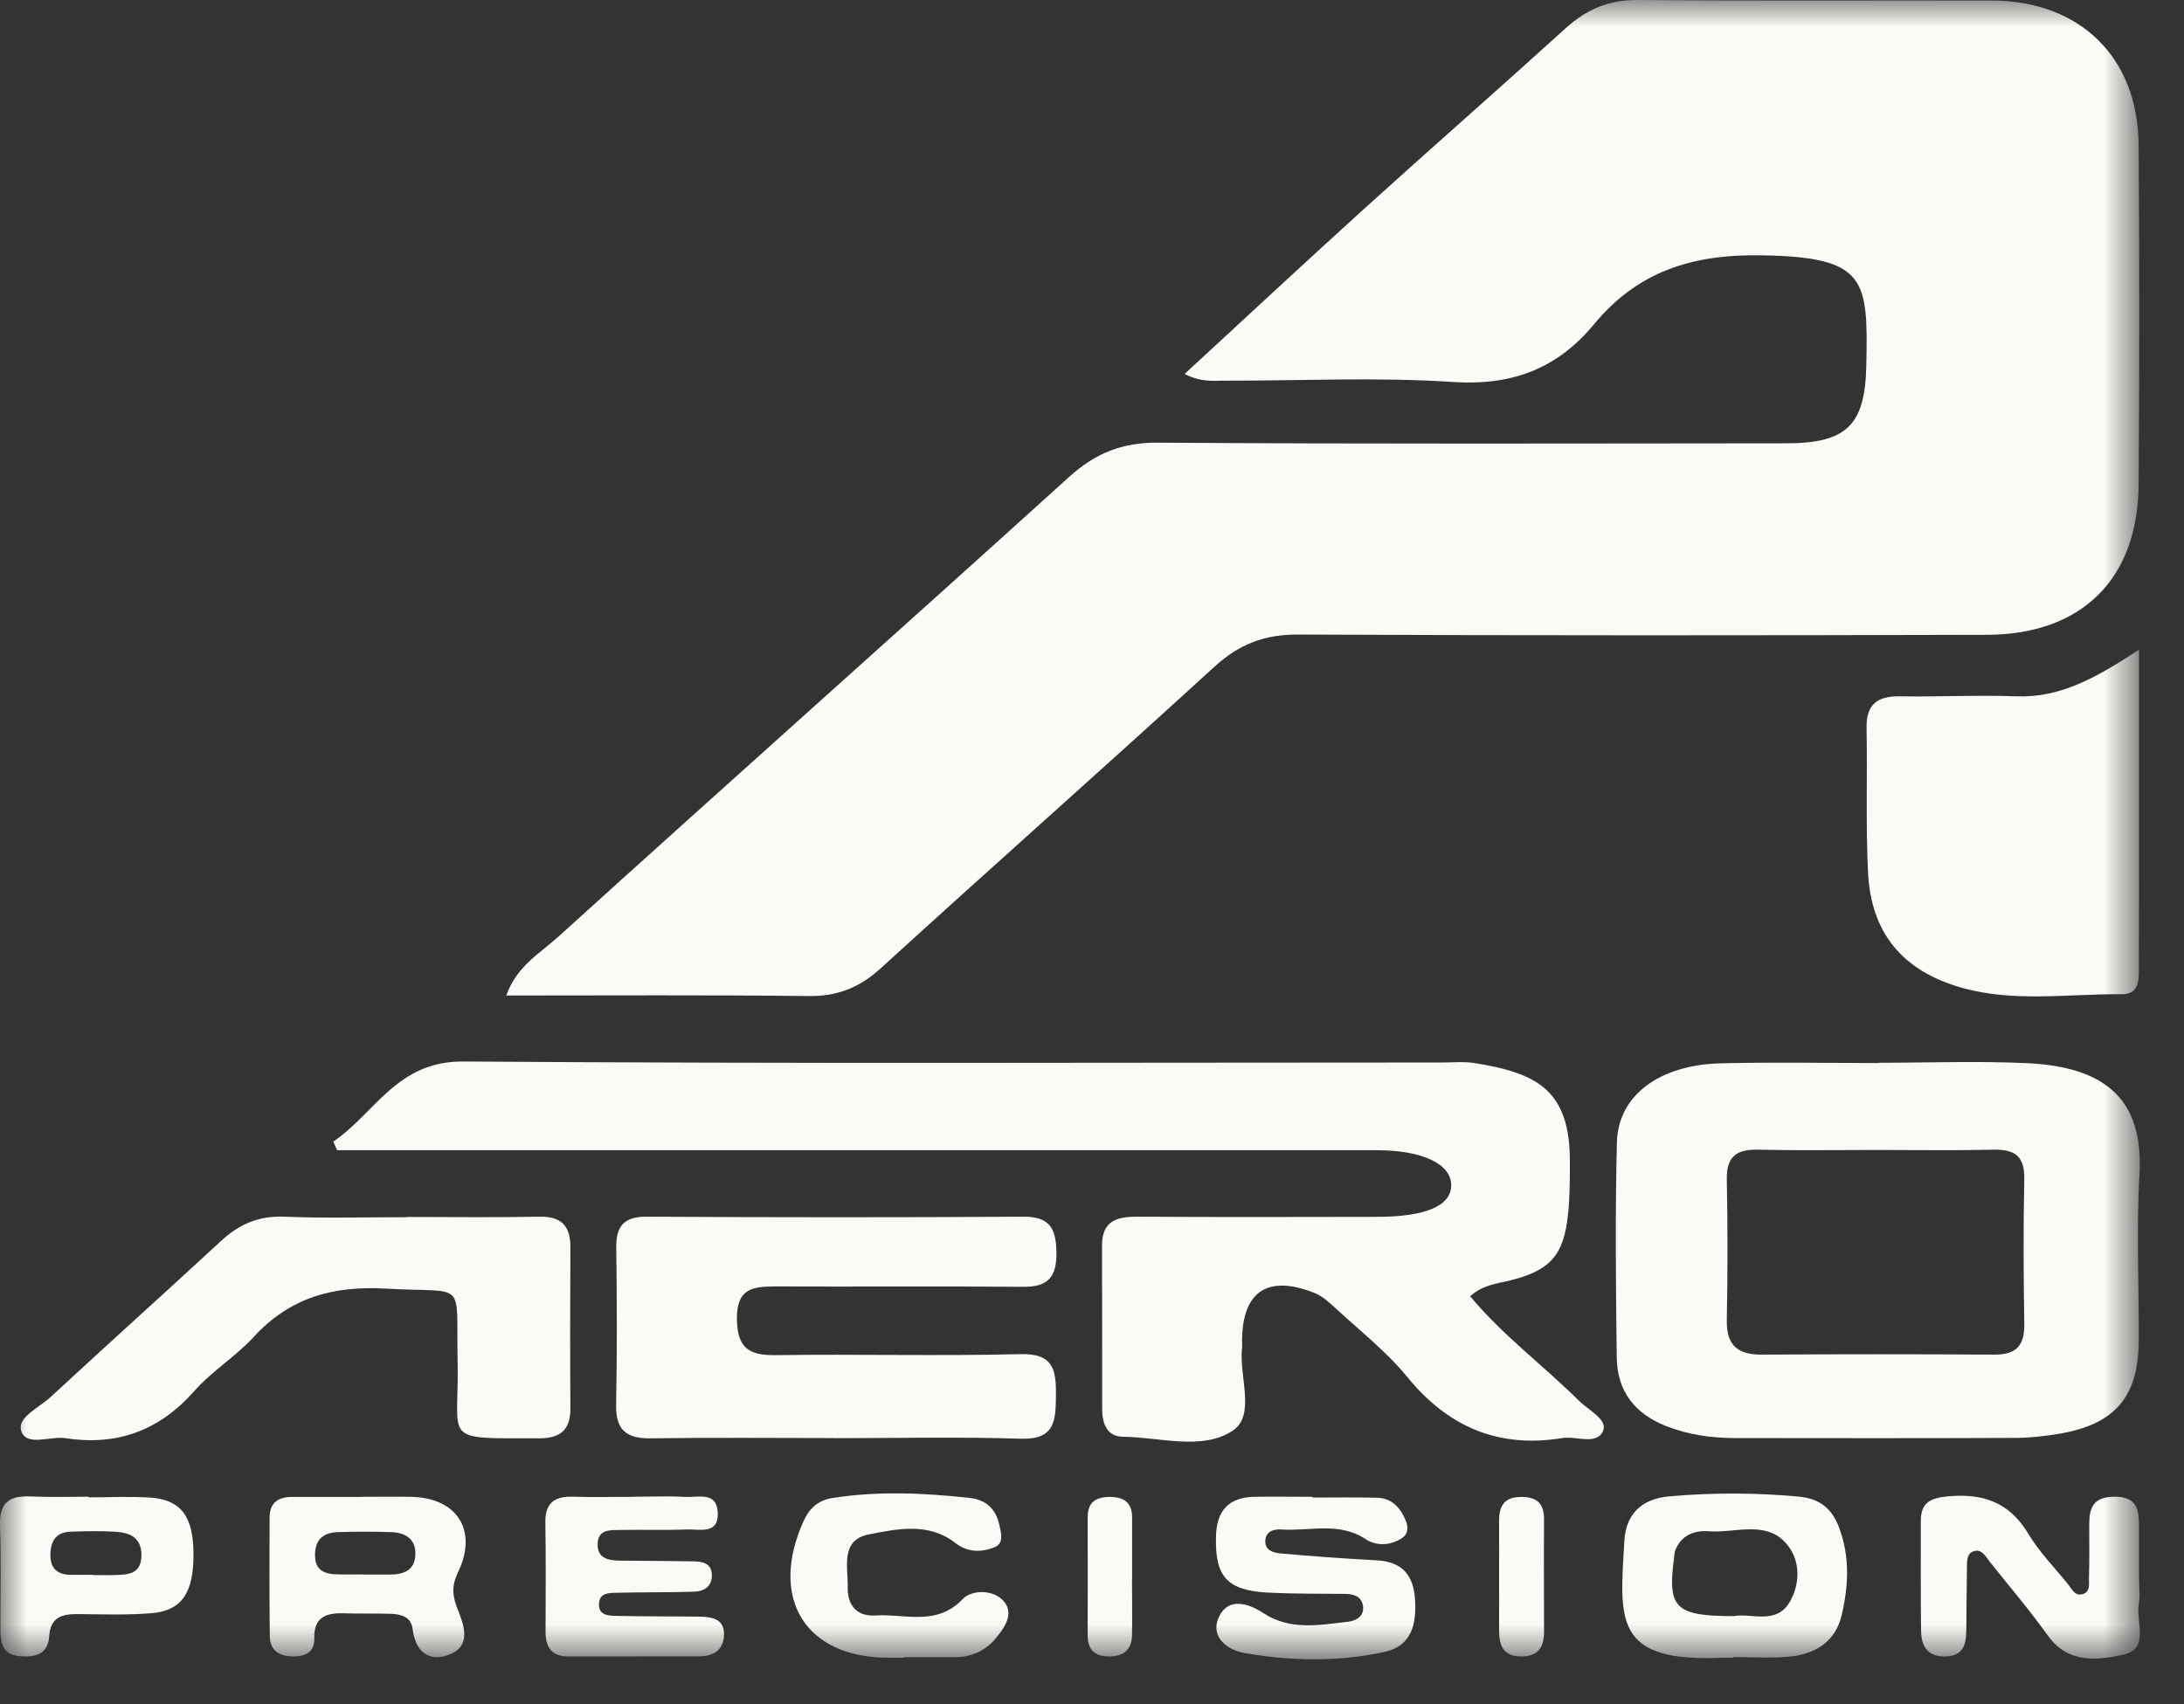
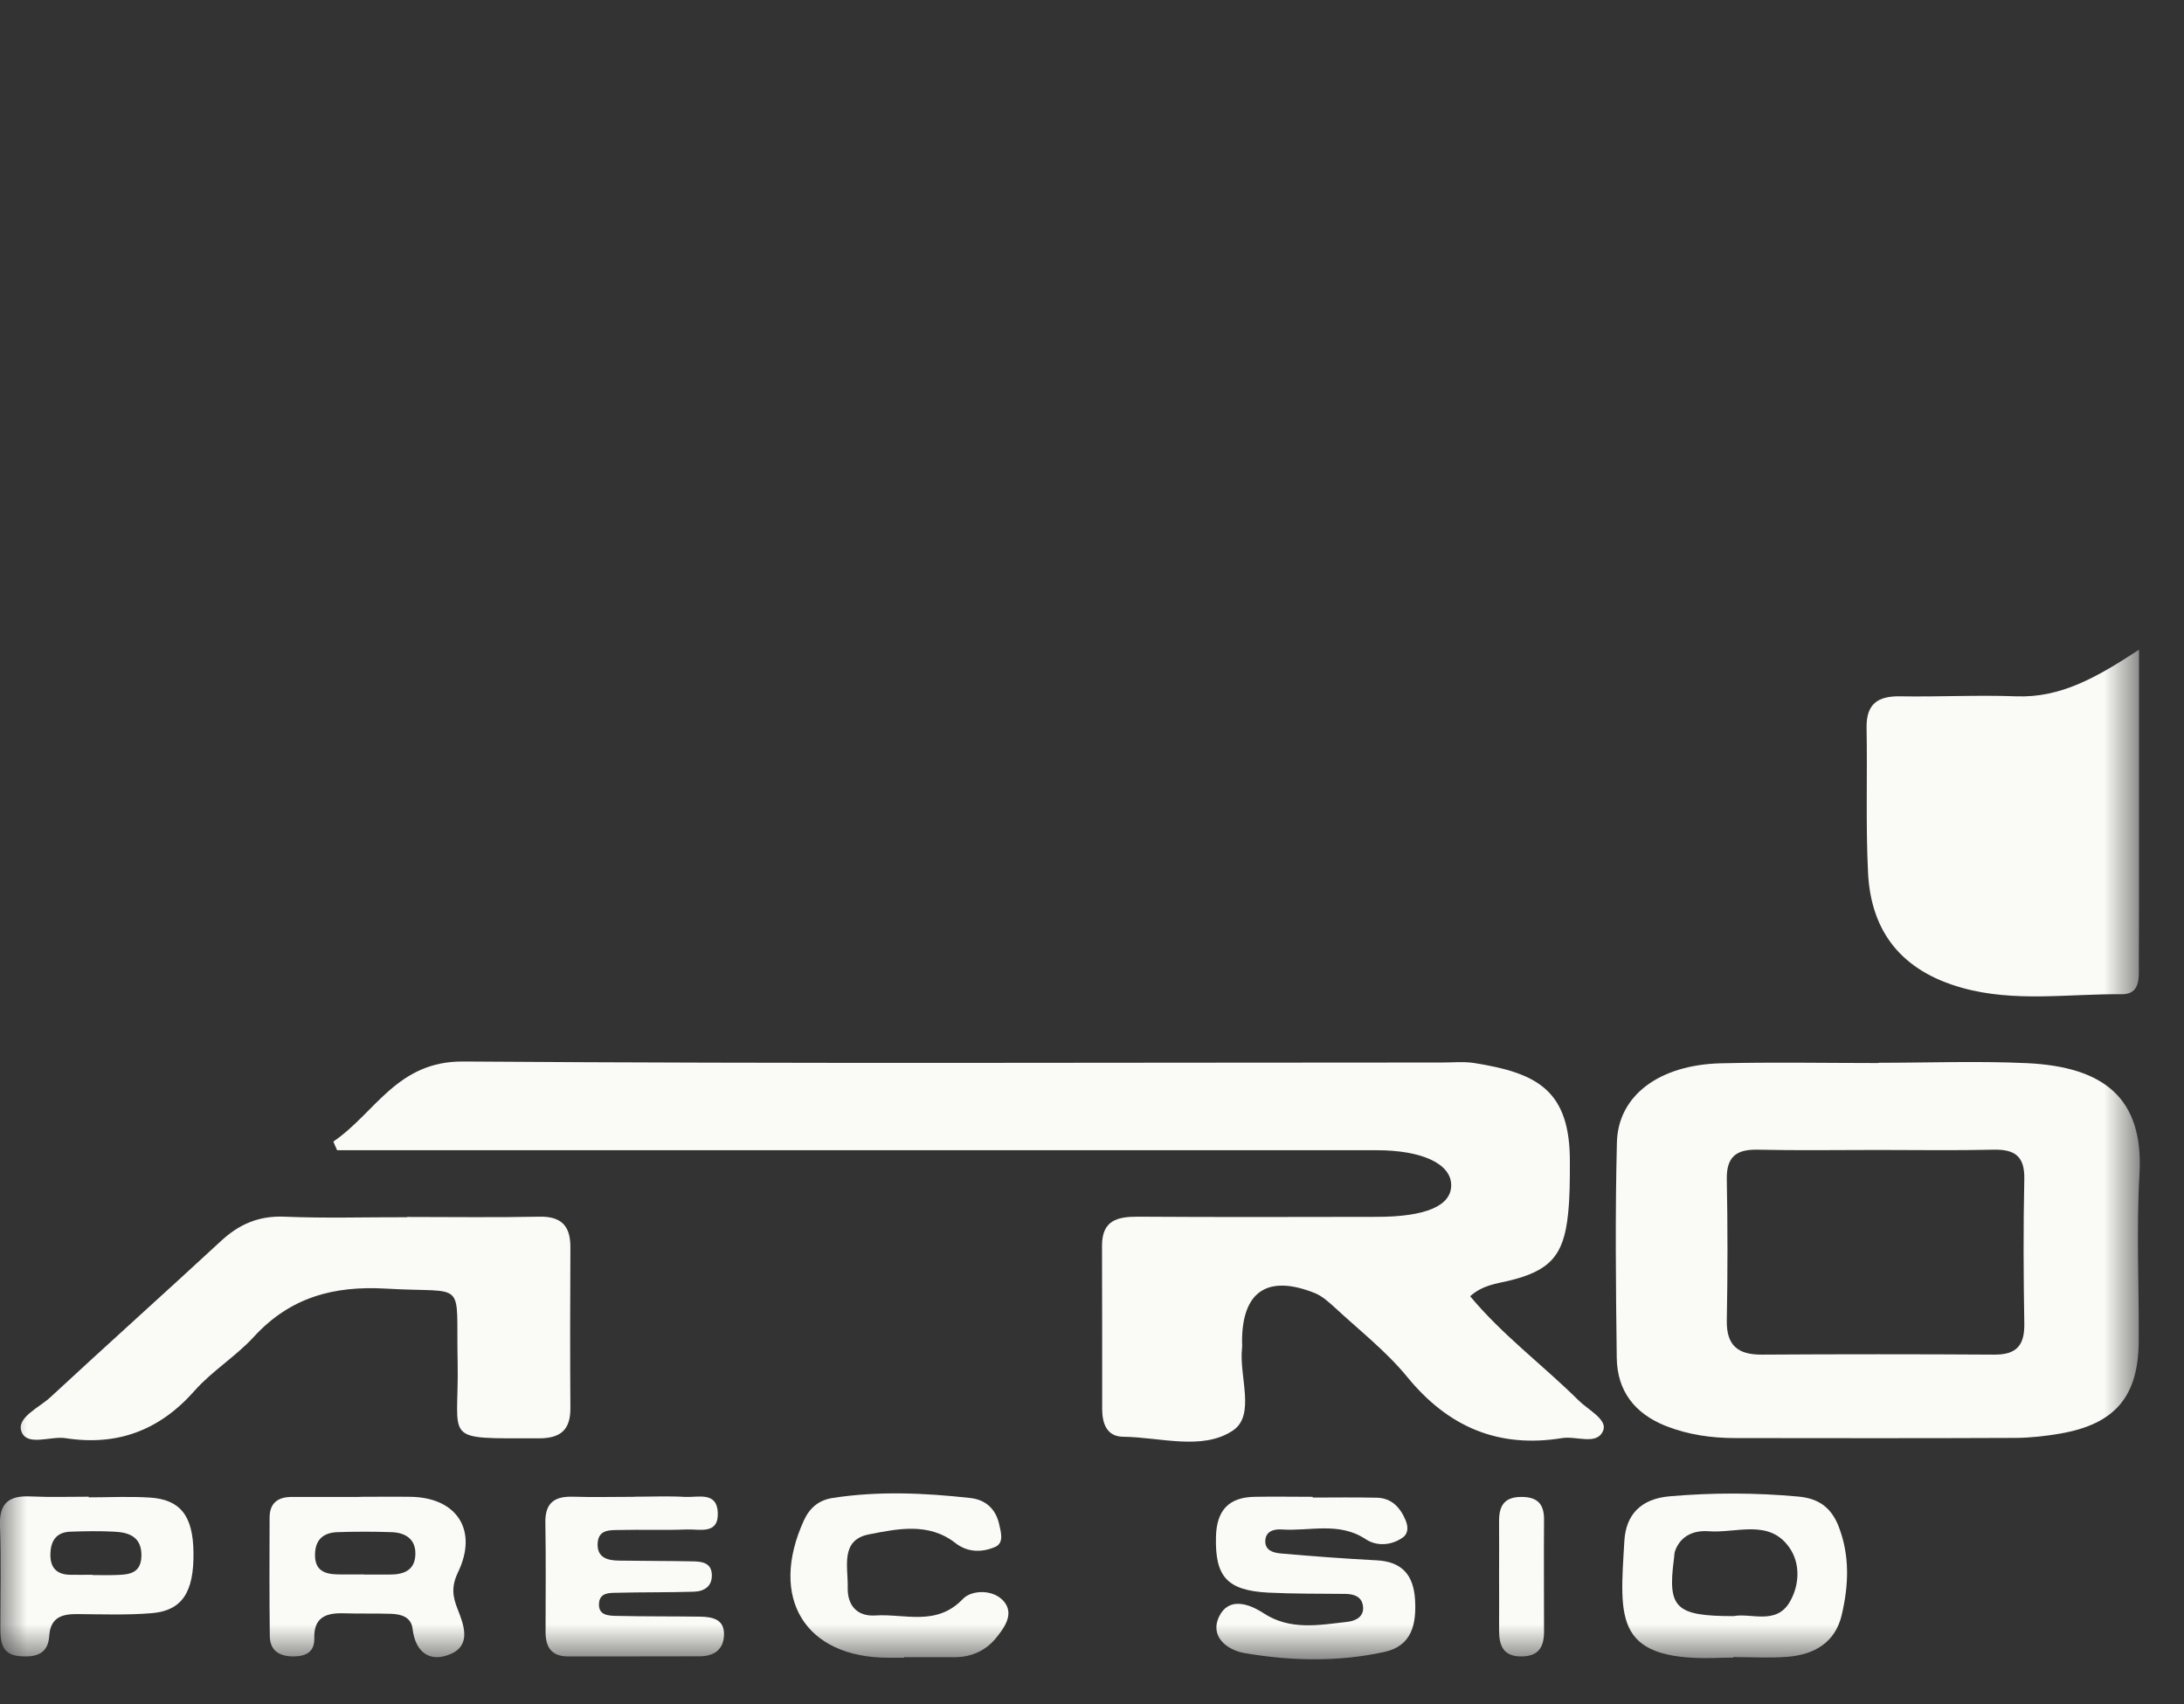
<svg xmlns="http://www.w3.org/2000/svg" width="41" height="32" viewBox="0 0 41 32" fill="none">
  <rect x="0" y="0" width="41" height="32" fill="#333333" stroke="none" />
  <g clip-path="url(#clip0_6_634)">
    <mask id="mask0_6_634" style="mask-type:luminance" maskUnits="userSpaceOnUse" x="0" y="0" width="41" height="32">
      <path d="M40.172 0H0V31.156H40.172V0Z" fill="white" />
    </mask>
    <g mask="url(#mask0_6_634)">
-       <path d="M22.238 7.022C23.39 5.96 24.476 4.949 25.574 3.952C26.84 2.805 28.125 1.68 29.389 0.533C29.784 0.175 30.201 -0.005 30.744 4.17402e-06C32.96 0.019 35.179 0.005 37.395 0.01C39.044 0.015 40.133 1.072 40.148 2.711C40.164 4.845 40.164 6.976 40.148 9.11C40.133 10.87 39.083 11.913 37.306 11.92C32.992 11.932 28.678 11.935 24.364 11.915C23.736 11.913 23.259 12.097 22.796 12.522C20.72 14.42 18.613 16.285 16.535 18.181C16.135 18.545 15.722 18.71 15.179 18.703C13.31 18.681 11.438 18.693 9.505 18.693C9.697 18.142 10.14 17.898 10.478 17.592C13.664 14.704 16.877 11.848 20.065 8.96C20.56 8.511 21.062 8.307 21.738 8.312C25.669 8.339 29.6 8.327 33.53 8.324C34.665 8.324 35.014 7.987 35.036 6.862C35.068 5.245 35.051 4.823 33.053 4.794C31.748 4.774 30.737 5.107 29.924 6.089C29.233 6.923 28.387 7.245 27.279 7.173C25.853 7.078 24.418 7.151 22.987 7.148C22.771 7.148 22.548 7.18 22.24 7.022H22.238Z" fill="#FAFAF6" />
      <path d="M27.599 24.34C28.208 25.073 28.969 25.635 29.636 26.297C29.815 26.474 30.179 26.654 30.097 26.86C29.983 27.148 29.595 26.959 29.328 27.003C28.128 27.199 27.184 26.794 26.416 25.853C26.025 25.376 25.526 24.985 25.068 24.561C24.951 24.454 24.825 24.338 24.682 24.28C23.795 23.926 23.317 24.25 23.317 25.189C23.317 25.23 23.322 25.269 23.317 25.31C23.256 25.839 23.576 26.569 23.147 26.86C22.575 27.245 21.782 26.986 21.084 26.978C20.781 26.976 20.693 26.733 20.691 26.467C20.691 25.441 20.691 24.415 20.688 23.39C20.688 22.912 20.977 22.844 21.37 22.846C22.861 22.856 24.352 22.851 25.844 22.849C26.77 22.849 27.25 22.64 27.243 22.248C27.238 21.852 26.695 21.598 25.844 21.598C19.597 21.598 13.351 21.598 7.105 21.598C6.845 21.598 6.586 21.598 6.329 21.598C6.304 21.544 6.28 21.491 6.258 21.435C7.044 20.902 7.449 19.922 8.698 19.932C14.823 19.976 20.948 19.951 27.073 19.951C27.274 19.951 27.48 19.93 27.677 19.961C28.855 20.148 29.481 20.468 29.471 21.833C29.471 22.155 29.471 22.478 29.437 22.796C29.357 23.586 29.09 23.867 28.312 24.052C28.082 24.105 27.834 24.134 27.604 24.335L27.599 24.34Z" fill="#FAFAF6" />
      <path d="M35.269 19.956C36.197 19.956 37.126 19.92 38.05 19.963C39.493 20.031 40.247 20.616 40.164 22.049C40.104 23.091 40.157 24.141 40.15 25.189C40.143 26.224 39.706 26.738 38.681 26.918C38.404 26.966 38.12 26.998 37.839 27C36.086 27.008 34.33 27.005 32.577 27.003C32.131 27.003 31.697 26.942 31.275 26.777C30.688 26.544 30.359 26.12 30.351 25.494C30.334 24.146 30.32 22.798 30.354 21.45C30.376 20.57 31.149 19.995 32.303 19.966C33.29 19.942 34.279 19.961 35.266 19.961L35.269 19.956ZM35.242 21.593C34.495 21.593 33.751 21.605 33.004 21.588C32.602 21.578 32.41 21.714 32.417 22.141C32.434 23.026 32.434 23.911 32.417 24.799C32.41 25.274 32.636 25.441 33.082 25.436C34.534 25.427 35.984 25.427 37.437 25.436C37.856 25.439 38.009 25.262 38.002 24.854C37.987 23.95 37.982 23.043 38.002 22.139C38.011 21.707 37.82 21.578 37.417 21.588C36.692 21.605 35.965 21.593 35.24 21.593H35.242Z" fill="#FAFAF6" />
      <path d="M40.155 12.199C40.155 13.492 40.155 14.634 40.155 15.776C40.155 16.559 40.157 17.345 40.152 18.128C40.152 18.363 40.181 18.671 39.832 18.669C38.831 18.659 37.815 18.826 36.828 18.547C35.717 18.235 35.121 17.514 35.068 16.377C35.024 15.475 35.058 14.568 35.041 13.664C35.034 13.215 35.254 13.067 35.676 13.075C36.401 13.087 37.126 13.048 37.851 13.075C38.683 13.106 39.357 12.723 40.157 12.199H40.155Z" fill="#FAFAF6" />
-       <path d="M15.664 27.003C14.515 27.003 13.368 26.991 12.219 27.008C11.763 27.015 11.557 26.855 11.566 26.377C11.586 25.393 11.581 24.406 11.569 23.421C11.564 23.016 11.722 22.844 12.141 22.846C14.498 22.859 16.855 22.861 19.212 22.846C19.704 22.844 19.825 23.065 19.832 23.509C19.84 23.964 19.689 24.168 19.209 24.163C17.657 24.149 16.106 24.163 14.556 24.156C14.127 24.156 13.829 24.195 13.834 24.765C13.841 25.31 14.054 25.451 14.559 25.446C16.089 25.424 17.621 25.465 19.151 25.427C19.782 25.41 19.828 25.725 19.823 26.207C19.818 26.673 19.808 27.034 19.168 27.015C18.002 26.978 16.831 27.005 15.662 27.005L15.664 27.003Z" fill="#FAFAF6" />
      <path d="M7.645 22.851C8.472 22.851 9.299 22.863 10.124 22.846C10.541 22.837 10.71 23.021 10.708 23.421C10.703 24.427 10.701 25.434 10.708 26.44C10.71 26.85 10.524 27.008 10.116 27.008C8.254 27.005 8.623 27.092 8.591 25.565C8.557 23.991 8.787 24.287 7.253 24.197C6.261 24.139 5.446 24.36 4.765 25.102C4.428 25.47 3.982 25.742 3.652 26.115C2.995 26.86 2.202 27.155 1.232 27.005C0.946 26.961 0.509 27.165 0.403 26.881C0.306 26.617 0.732 26.435 0.946 26.236C2.008 25.252 3.084 24.287 4.146 23.305C4.488 22.987 4.859 22.825 5.342 22.846C6.106 22.878 6.874 22.854 7.641 22.856L7.645 22.851Z" fill="#FAFAF6" />
      <path d="M32.536 31.127C32.475 31.127 32.415 31.125 32.354 31.127C30.283 31.224 30.407 30.426 30.494 28.933C30.523 28.445 30.8 28.142 31.348 28.096C32.153 28.026 32.953 28.028 33.756 28.101C34.141 28.135 34.381 28.307 34.52 28.671C34.73 29.219 34.704 29.772 34.575 30.322C34.454 30.843 34.061 31.069 33.559 31.11C33.22 31.137 32.876 31.115 32.534 31.115V31.127H32.536ZM32.546 30.346C32.871 30.283 33.341 30.516 33.596 30.085C33.785 29.765 33.802 29.352 33.588 29.054C33.208 28.516 32.597 28.792 32.08 28.753C31.814 28.732 31.561 28.824 31.45 29.11C31.428 29.163 31.433 29.229 31.423 29.287C31.304 30.194 31.457 30.346 32.543 30.346H32.546Z" fill="#FAFAF6" />
-       <path d="M40.155 29.592C40.155 29.774 40.179 29.959 40.15 30.136C40.097 30.463 40.356 30.962 39.866 31.069C39.376 31.176 38.824 31.246 38.441 30.708C38.103 30.233 37.723 29.791 37.361 29.335C37.277 29.229 37.201 29.066 37.036 29.134C36.913 29.185 36.927 29.34 36.925 29.459C36.918 29.842 36.918 30.223 36.913 30.606C36.91 30.865 36.867 31.091 36.53 31.103C36.176 31.117 36.067 30.904 36.064 30.611C36.054 29.927 36.062 29.243 36.059 28.557C36.059 28.222 36.234 28.13 36.551 28.099C37.211 28.033 37.718 28.201 38.077 28.799C38.28 29.141 38.569 29.432 38.821 29.745C38.894 29.835 38.95 29.976 39.095 29.934C39.245 29.893 39.214 29.743 39.216 29.629C39.224 29.328 39.224 29.025 39.221 28.722C39.219 28.404 39.221 28.116 39.672 28.104C40.169 28.091 40.157 28.409 40.155 28.746C40.155 29.027 40.155 29.309 40.155 29.592Z" fill="#FAFAF6" />
      <path d="M24.643 28.12C25.046 28.12 25.448 28.113 25.851 28.123C26.125 28.13 26.287 28.307 26.387 28.545C26.435 28.661 26.445 28.792 26.331 28.872C26.113 29.025 25.841 29.035 25.642 28.904C25.136 28.567 24.587 28.756 24.059 28.719C23.921 28.71 23.758 28.748 23.753 28.935C23.749 29.124 23.921 29.158 24.049 29.17C24.651 29.224 25.252 29.267 25.853 29.299C26.324 29.326 26.535 29.58 26.564 30.029C26.593 30.487 26.51 30.904 25.994 31.018C25.121 31.21 24.233 31.19 23.361 31.04C23.038 30.984 22.703 30.73 22.888 30.351C23.065 29.99 23.433 30.104 23.72 30.291C24.221 30.62 24.765 30.514 25.298 30.453C25.453 30.436 25.625 30.351 25.584 30.138C25.553 29.975 25.412 29.932 25.259 29.929C24.777 29.924 24.292 29.929 23.809 29.905C23.031 29.864 22.81 29.602 22.827 28.863C22.837 28.365 23.062 28.113 23.557 28.106C23.918 28.099 24.282 28.106 24.643 28.106V28.12Z" fill="#FAFAF6" />
      <path d="M6.746 28.106C7.068 28.106 7.388 28.101 7.711 28.106C8.574 28.12 8.977 28.729 8.601 29.517C8.47 29.789 8.494 29.973 8.594 30.223C8.71 30.516 8.851 30.897 8.45 31.062C8.065 31.222 7.798 31.025 7.745 30.584C7.718 30.361 7.531 30.31 7.342 30.303C7.042 30.293 6.739 30.303 6.438 30.293C6.111 30.286 5.89 30.375 5.9 30.761C5.907 31.018 5.744 31.103 5.507 31.103C5.245 31.103 5.07 30.996 5.065 30.725C5.056 29.983 5.058 29.241 5.061 28.499C5.061 28.22 5.218 28.108 5.482 28.108C5.904 28.108 6.326 28.108 6.748 28.108C6.748 28.108 6.748 28.106 6.748 28.104L6.746 28.106ZM6.823 29.566C6.986 29.566 7.146 29.566 7.308 29.566C7.582 29.568 7.798 29.486 7.798 29.168C7.798 28.894 7.604 28.78 7.357 28.77C7.015 28.758 6.671 28.758 6.329 28.77C6.077 28.78 5.919 28.904 5.914 29.185C5.907 29.491 6.094 29.558 6.341 29.563C6.501 29.566 6.663 29.563 6.826 29.563L6.823 29.566Z" fill="#FAFAF6" />
      <path d="M11.901 28.104C12.223 28.104 12.546 28.089 12.866 28.108C13.104 28.12 13.46 28.002 13.475 28.404C13.492 28.821 13.133 28.71 12.895 28.719C12.473 28.736 12.049 28.719 11.627 28.729C11.45 28.732 11.237 28.717 11.22 28.974C11.203 29.25 11.404 29.301 11.62 29.304C12.083 29.311 12.546 29.309 13.009 29.318C13.174 29.321 13.351 29.343 13.363 29.558C13.375 29.789 13.22 29.883 13.019 29.888C12.536 29.903 12.054 29.895 11.571 29.908C11.435 29.91 11.263 29.908 11.246 30.097C11.224 30.332 11.418 30.339 11.576 30.342C12.1 30.354 12.623 30.349 13.145 30.356C13.38 30.361 13.608 30.405 13.591 30.715C13.576 30.987 13.392 31.098 13.14 31.101C12.316 31.105 11.489 31.101 10.664 31.103C10.349 31.103 10.242 30.926 10.242 30.642C10.242 29.959 10.25 29.277 10.238 28.593C10.23 28.225 10.405 28.094 10.754 28.104C11.137 28.116 11.518 28.106 11.901 28.106V28.104Z" fill="#FAFAF6" />
      <path d="M16.974 31.127C16.874 31.127 16.772 31.127 16.673 31.127C15.114 31.127 14.428 30.005 15.09 28.552C15.201 28.31 15.371 28.169 15.628 28.128C16.489 27.994 17.352 28.033 18.213 28.128C18.499 28.159 18.69 28.329 18.756 28.615C18.79 28.77 18.855 28.974 18.678 29.049C18.436 29.151 18.169 29.156 17.936 28.974C17.432 28.581 16.85 28.707 16.314 28.811C15.766 28.918 15.924 29.427 15.914 29.811C15.907 30.152 16.096 30.356 16.433 30.334C16.988 30.298 17.582 30.545 18.079 30.021C18.242 29.852 18.654 29.837 18.85 30.075C19.047 30.315 18.843 30.582 18.681 30.778C18.496 30.996 18.235 31.115 17.936 31.117C17.614 31.117 17.294 31.117 16.971 31.117C16.971 31.117 16.971 31.122 16.971 31.125L16.974 31.127Z" fill="#FAFAF6" />
      <path d="M1.666 28.116C2.049 28.116 2.432 28.096 2.813 28.12C3.39 28.157 3.625 28.467 3.632 29.153C3.642 29.895 3.421 30.242 2.849 30.291C2.388 30.329 1.925 30.312 1.462 30.308C1.169 30.305 0.948 30.363 0.924 30.72C0.902 31.074 0.652 31.122 0.364 31.098C0.032 31.069 0.007 30.831 0.007 30.574C0.007 29.932 0.024 29.289 6.16163e-06 28.647C-0.017 28.213 0.179 28.079 0.58 28.099C0.941 28.116 1.305 28.104 1.666 28.104V28.116ZM1.736 29.57C1.736 29.57 1.736 29.573 1.736 29.575C1.874 29.575 2.015 29.58 2.153 29.575C2.401 29.568 2.648 29.561 2.655 29.216C2.662 28.87 2.437 28.775 2.153 28.761C1.874 28.746 1.596 28.751 1.317 28.761C1.04 28.773 0.946 28.952 0.946 29.202C0.946 29.447 1.077 29.566 1.314 29.57C1.452 29.573 1.593 29.57 1.731 29.57H1.736Z" fill="#FAFAF6" />
-       <path d="M21.251 29.631C21.251 29.99 21.258 30.349 21.251 30.71C21.244 30.974 21.096 31.101 20.827 31.103C20.55 31.105 20.419 30.979 20.419 30.708C20.419 29.968 20.422 29.231 20.419 28.491C20.419 28.205 20.57 28.111 20.834 28.108C21.101 28.108 21.253 28.218 21.253 28.491C21.253 28.87 21.253 29.25 21.253 29.629L21.251 29.631Z" fill="#FAFAF6" />
      <path d="M28.142 29.585C28.142 29.246 28.145 28.906 28.142 28.567C28.14 28.288 28.23 28.111 28.552 28.108C28.86 28.106 28.989 28.237 28.986 28.538C28.981 29.236 28.986 29.937 28.986 30.635C28.986 30.911 28.896 31.096 28.579 31.103C28.22 31.113 28.14 30.902 28.142 30.604C28.145 30.264 28.142 29.924 28.142 29.585Z" fill="#FAFAF6" />
    </g>
  </g>
  <defs>
    <clipPath id="clip0_6_634">
      <rect width="40.252" height="31.28" fill="white" />
    </clipPath>
  </defs>
</svg>